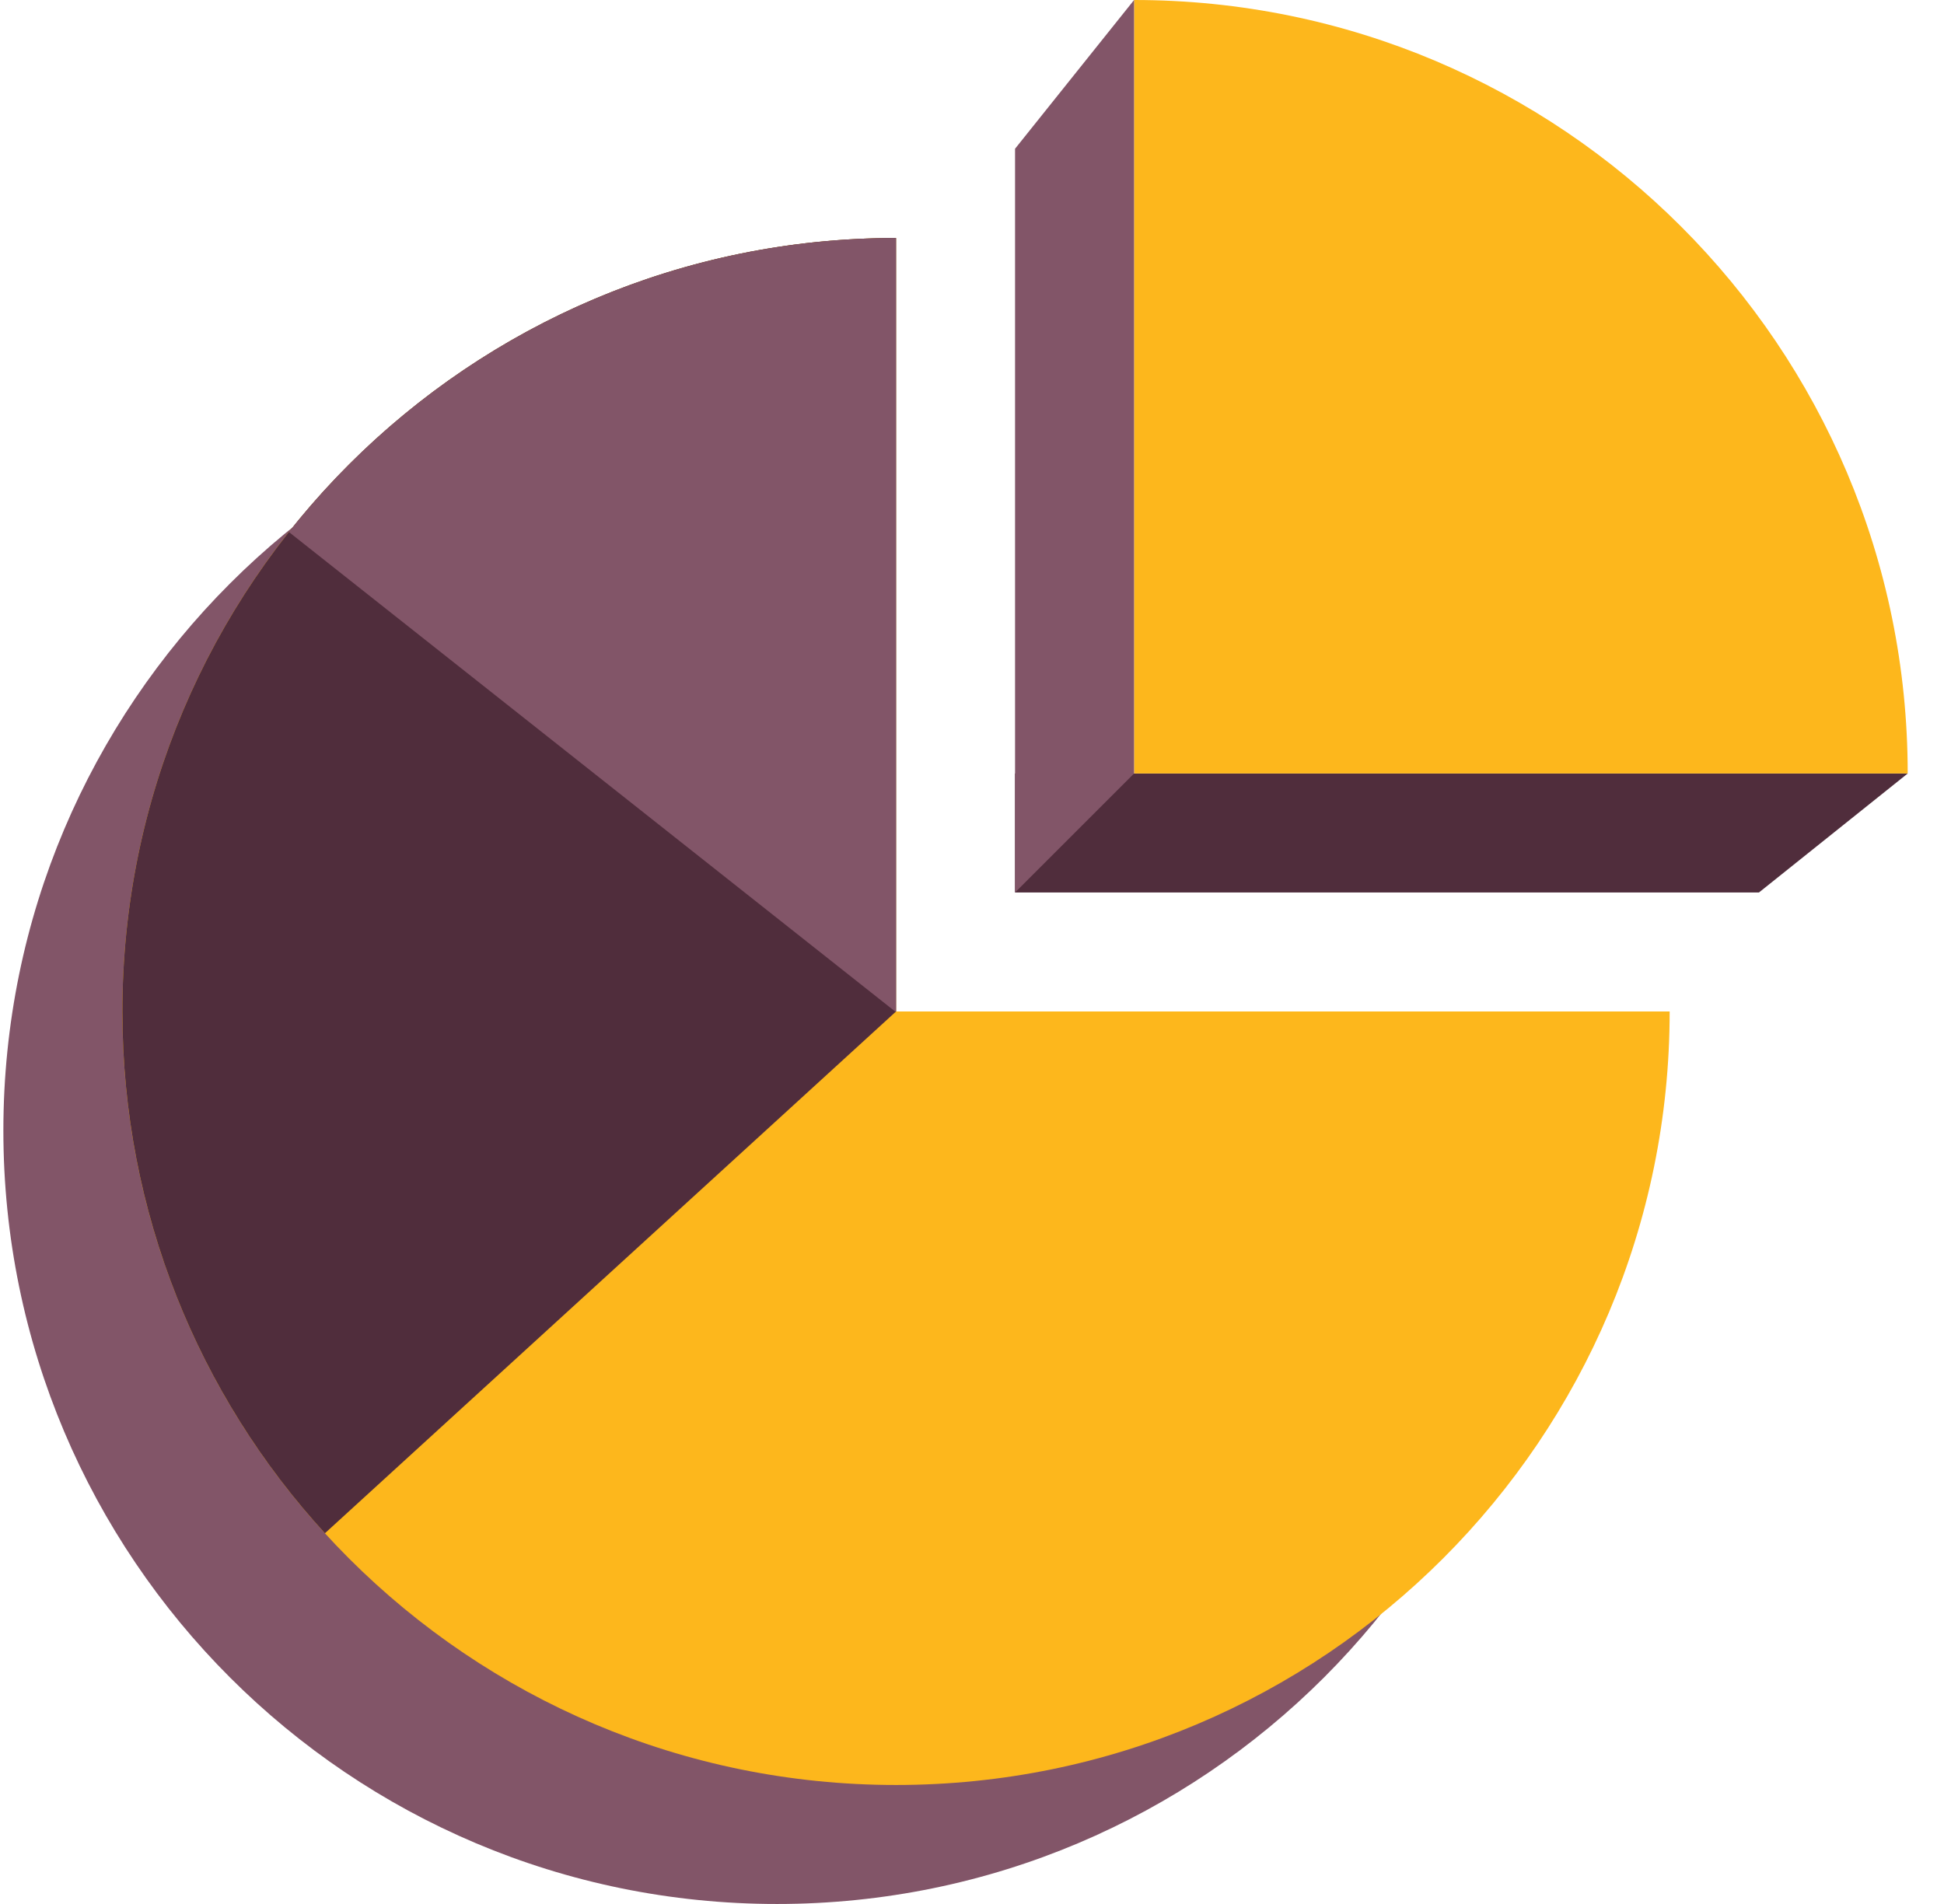
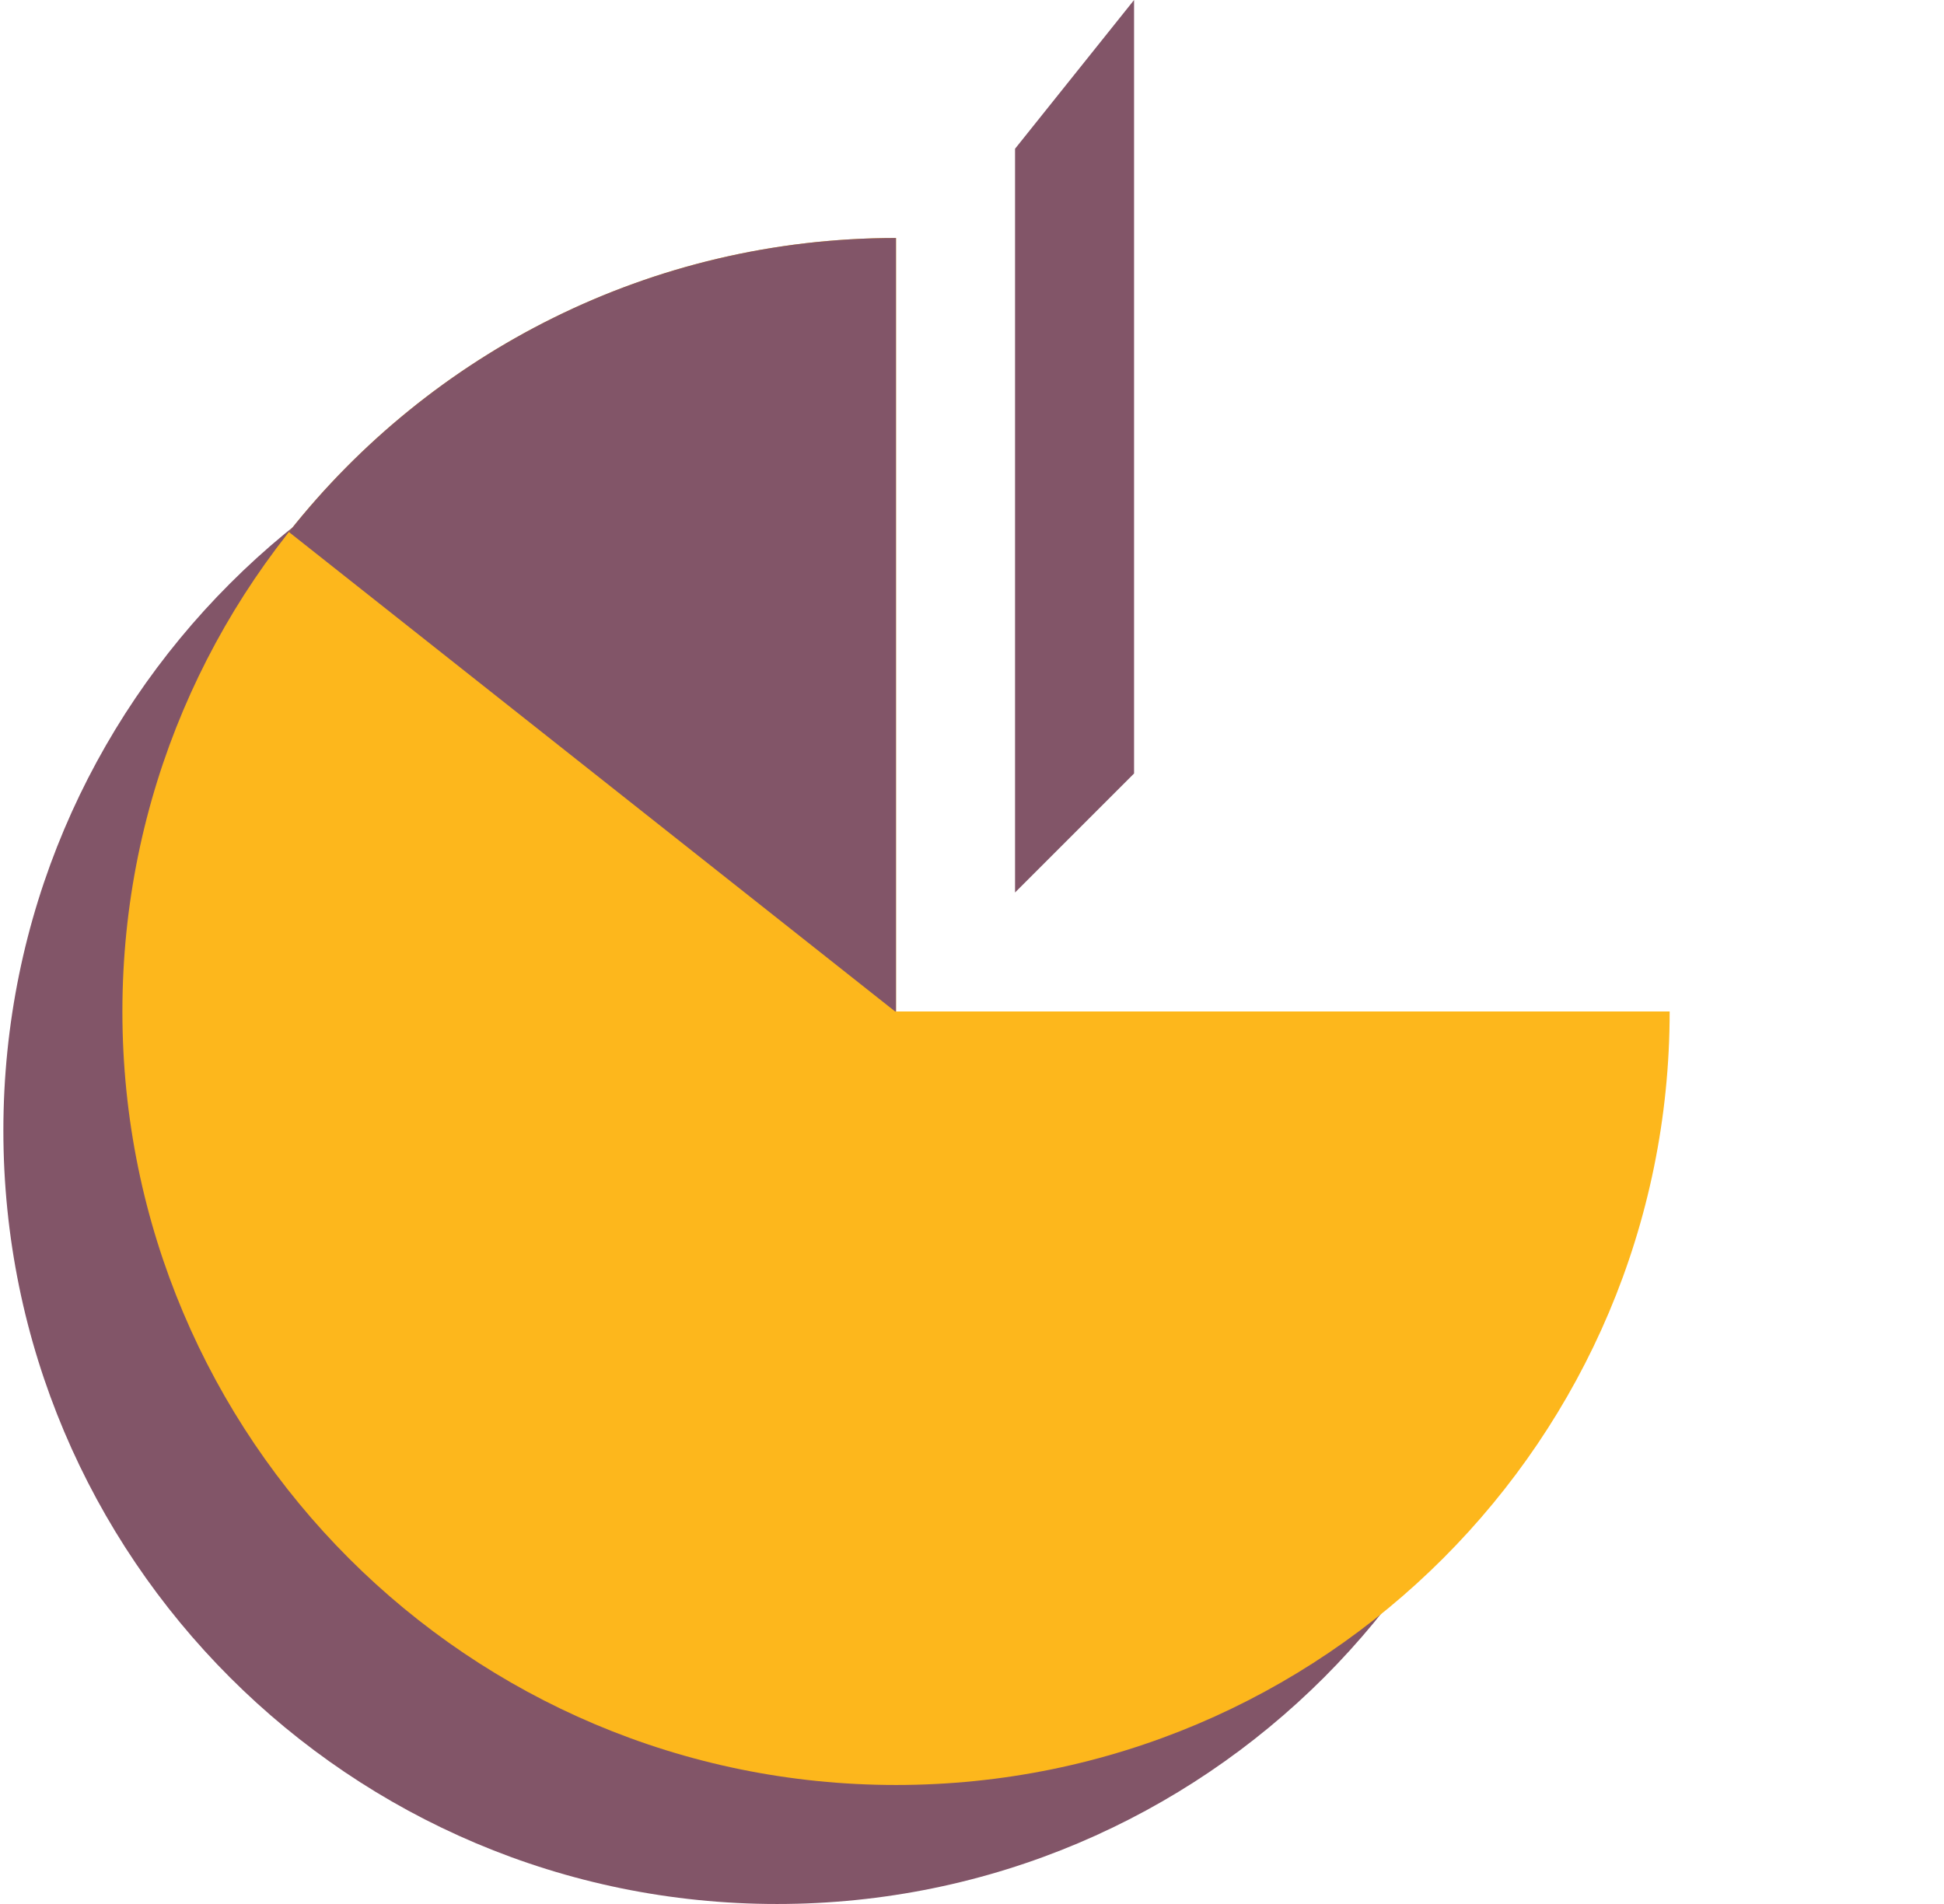
<svg xmlns="http://www.w3.org/2000/svg" width="49" height="48" viewBox="0 0 49 48" fill="none">
  <path d="M19.585 9C8.815 9 0.085 17.73 0.085 28.5C0.085 39.27 8.815 48 19.585 48C30.355 48 39.085 39.27 39.085 28.5H19.585V9Z" fill="#825568" />
  <path d="M22.585 6C11.815 6 3.085 14.73 3.085 25.5C3.085 36.27 11.815 45 22.585 45C33.355 45 42.085 36.27 42.085 25.5H22.585V6Z" fill="#FDB71C" />
-   <path d="M3.085 25.5C3.085 14.73 11.815 6 22.585 6V25.5L8.19 38.654C5.019 35.186 3.085 30.569 3.085 25.5Z" fill="#502D3C" />
  <path d="M7.282 13.412L22.563 25.5H22.584V6C16.381 6 10.854 8.897 7.282 13.412Z" fill="#825568" />
-   <path d="M25.585 19.5H48.085L44.335 22.5H25.585V19.5Z" fill="#502D3C" />
-   <path d="M28.585 0C39.355 0 48.085 8.73 48.085 19.5H28.585V0Z" fill="#FDB71C" />
  <path d="M25.585 3.75L28.585 0V19.5L25.585 22.5V3.75Z" fill="#825568" />
</svg>